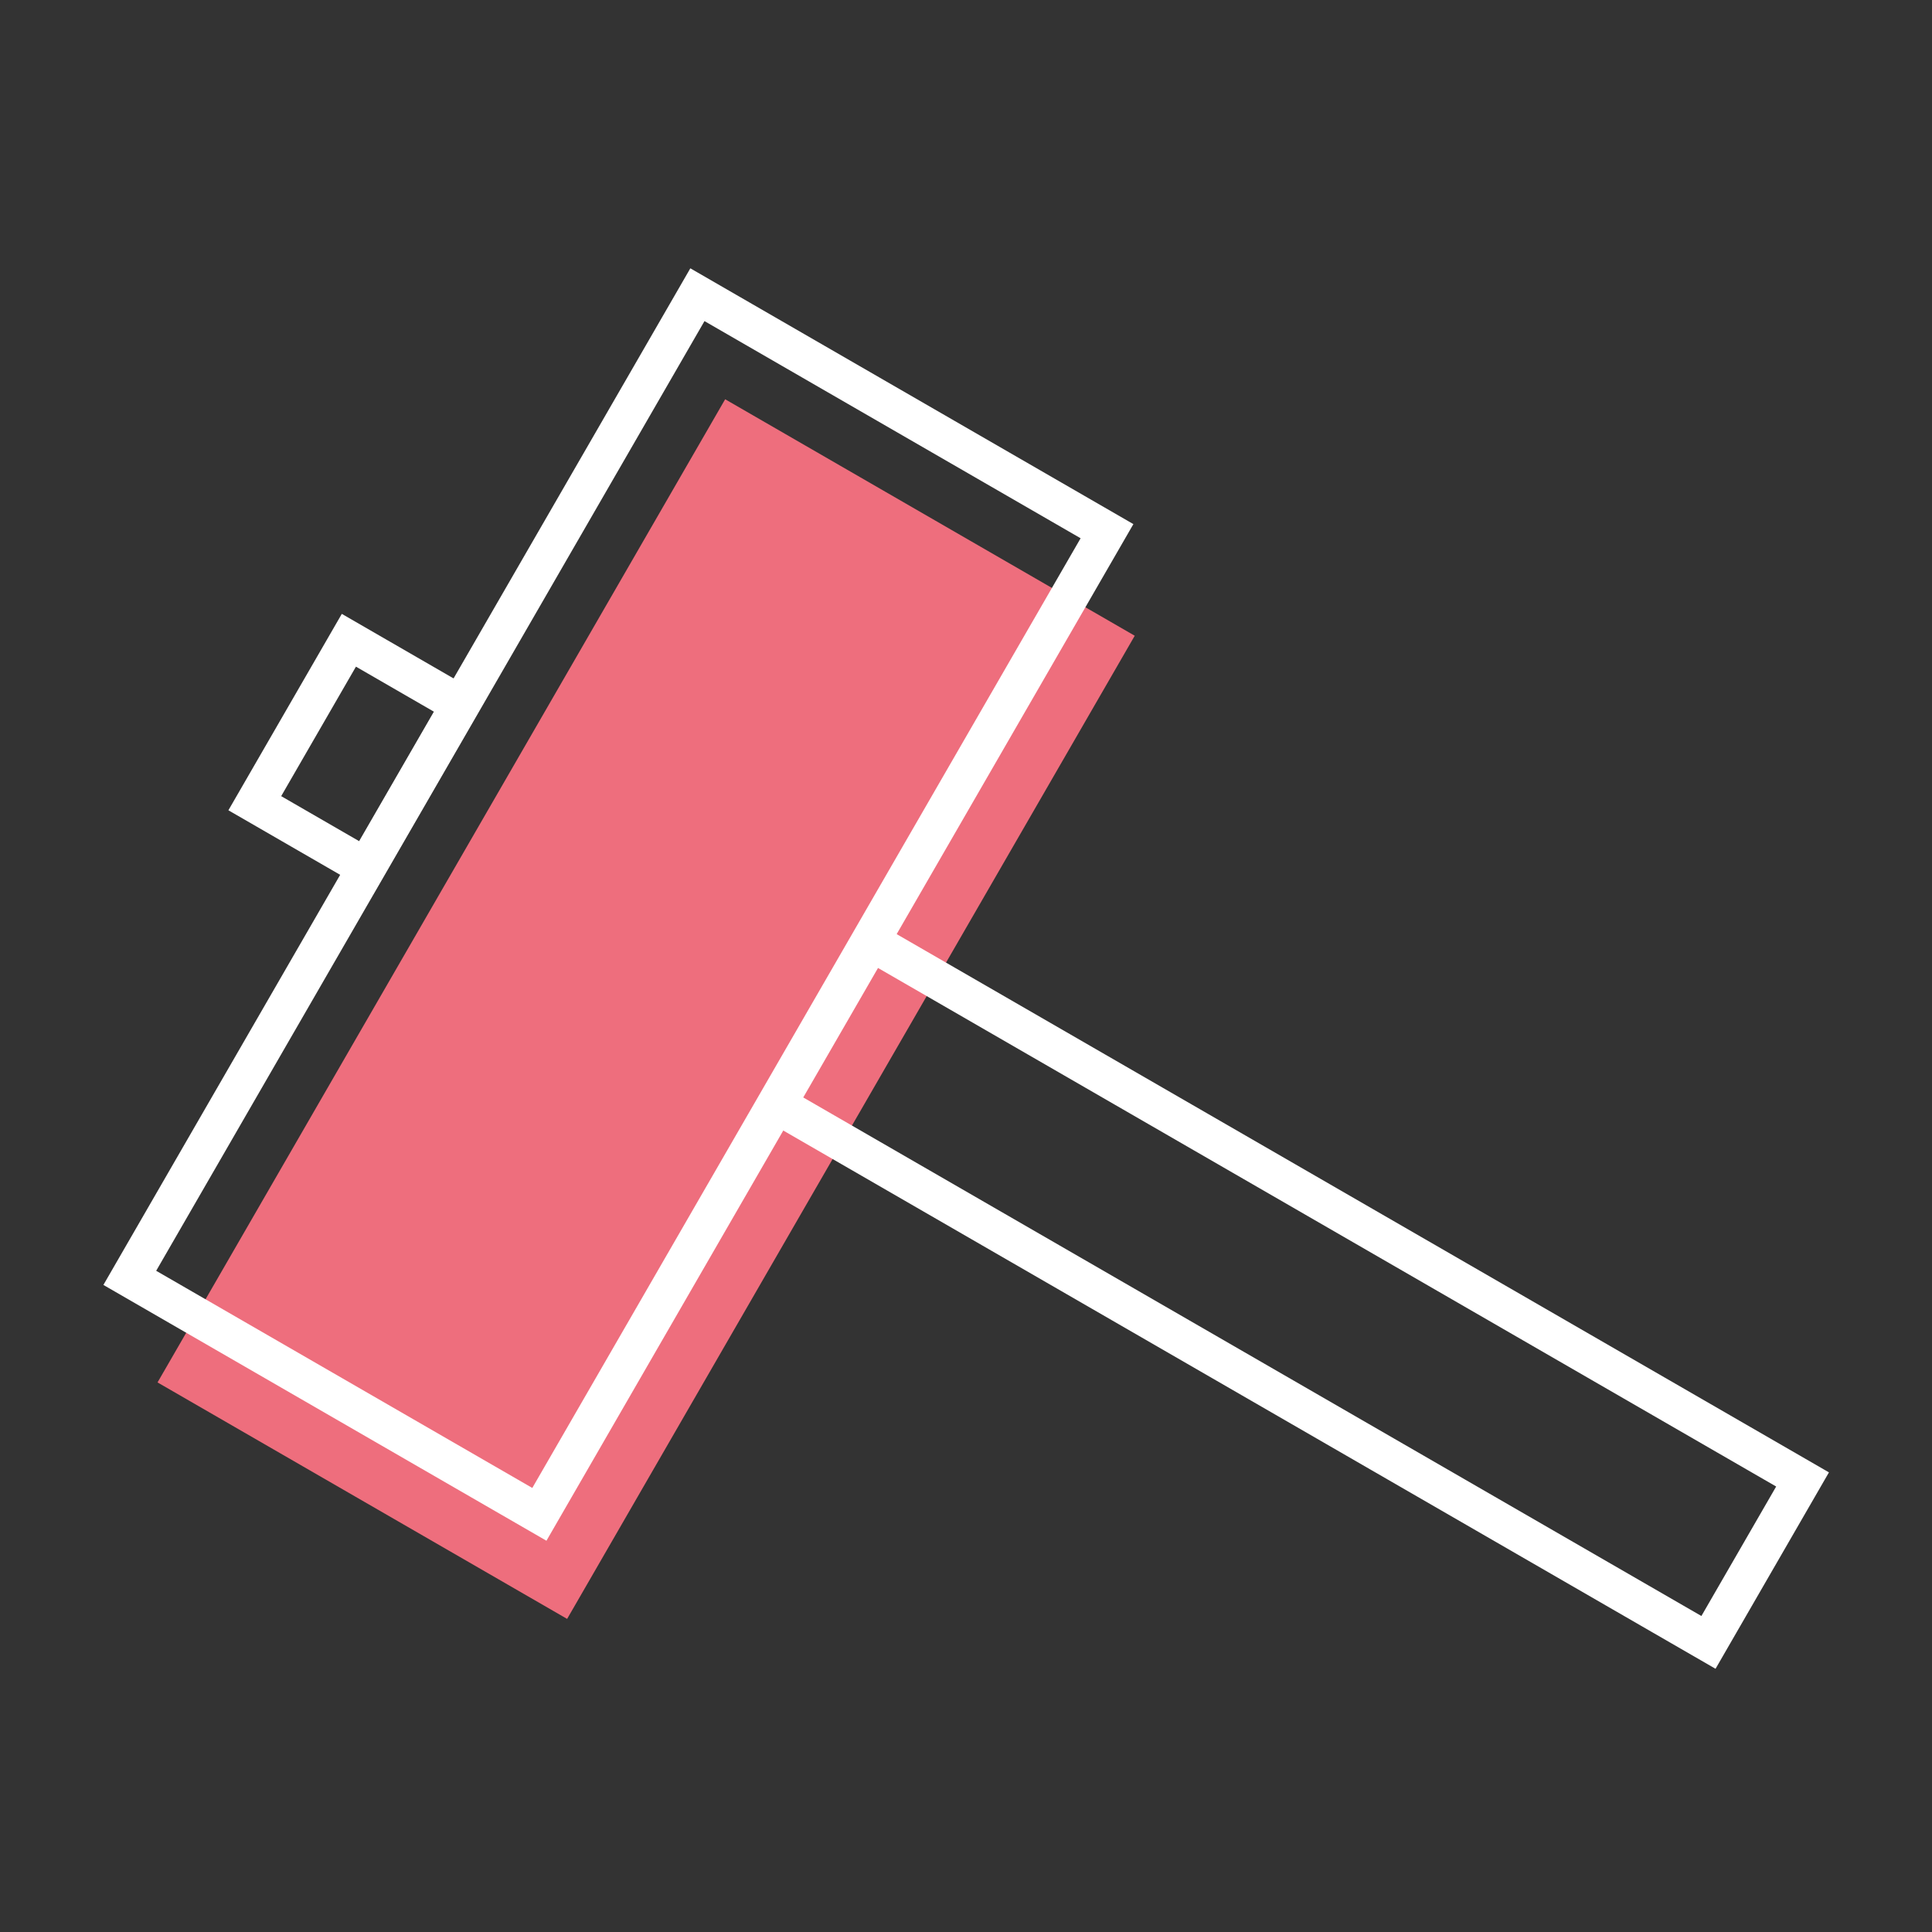
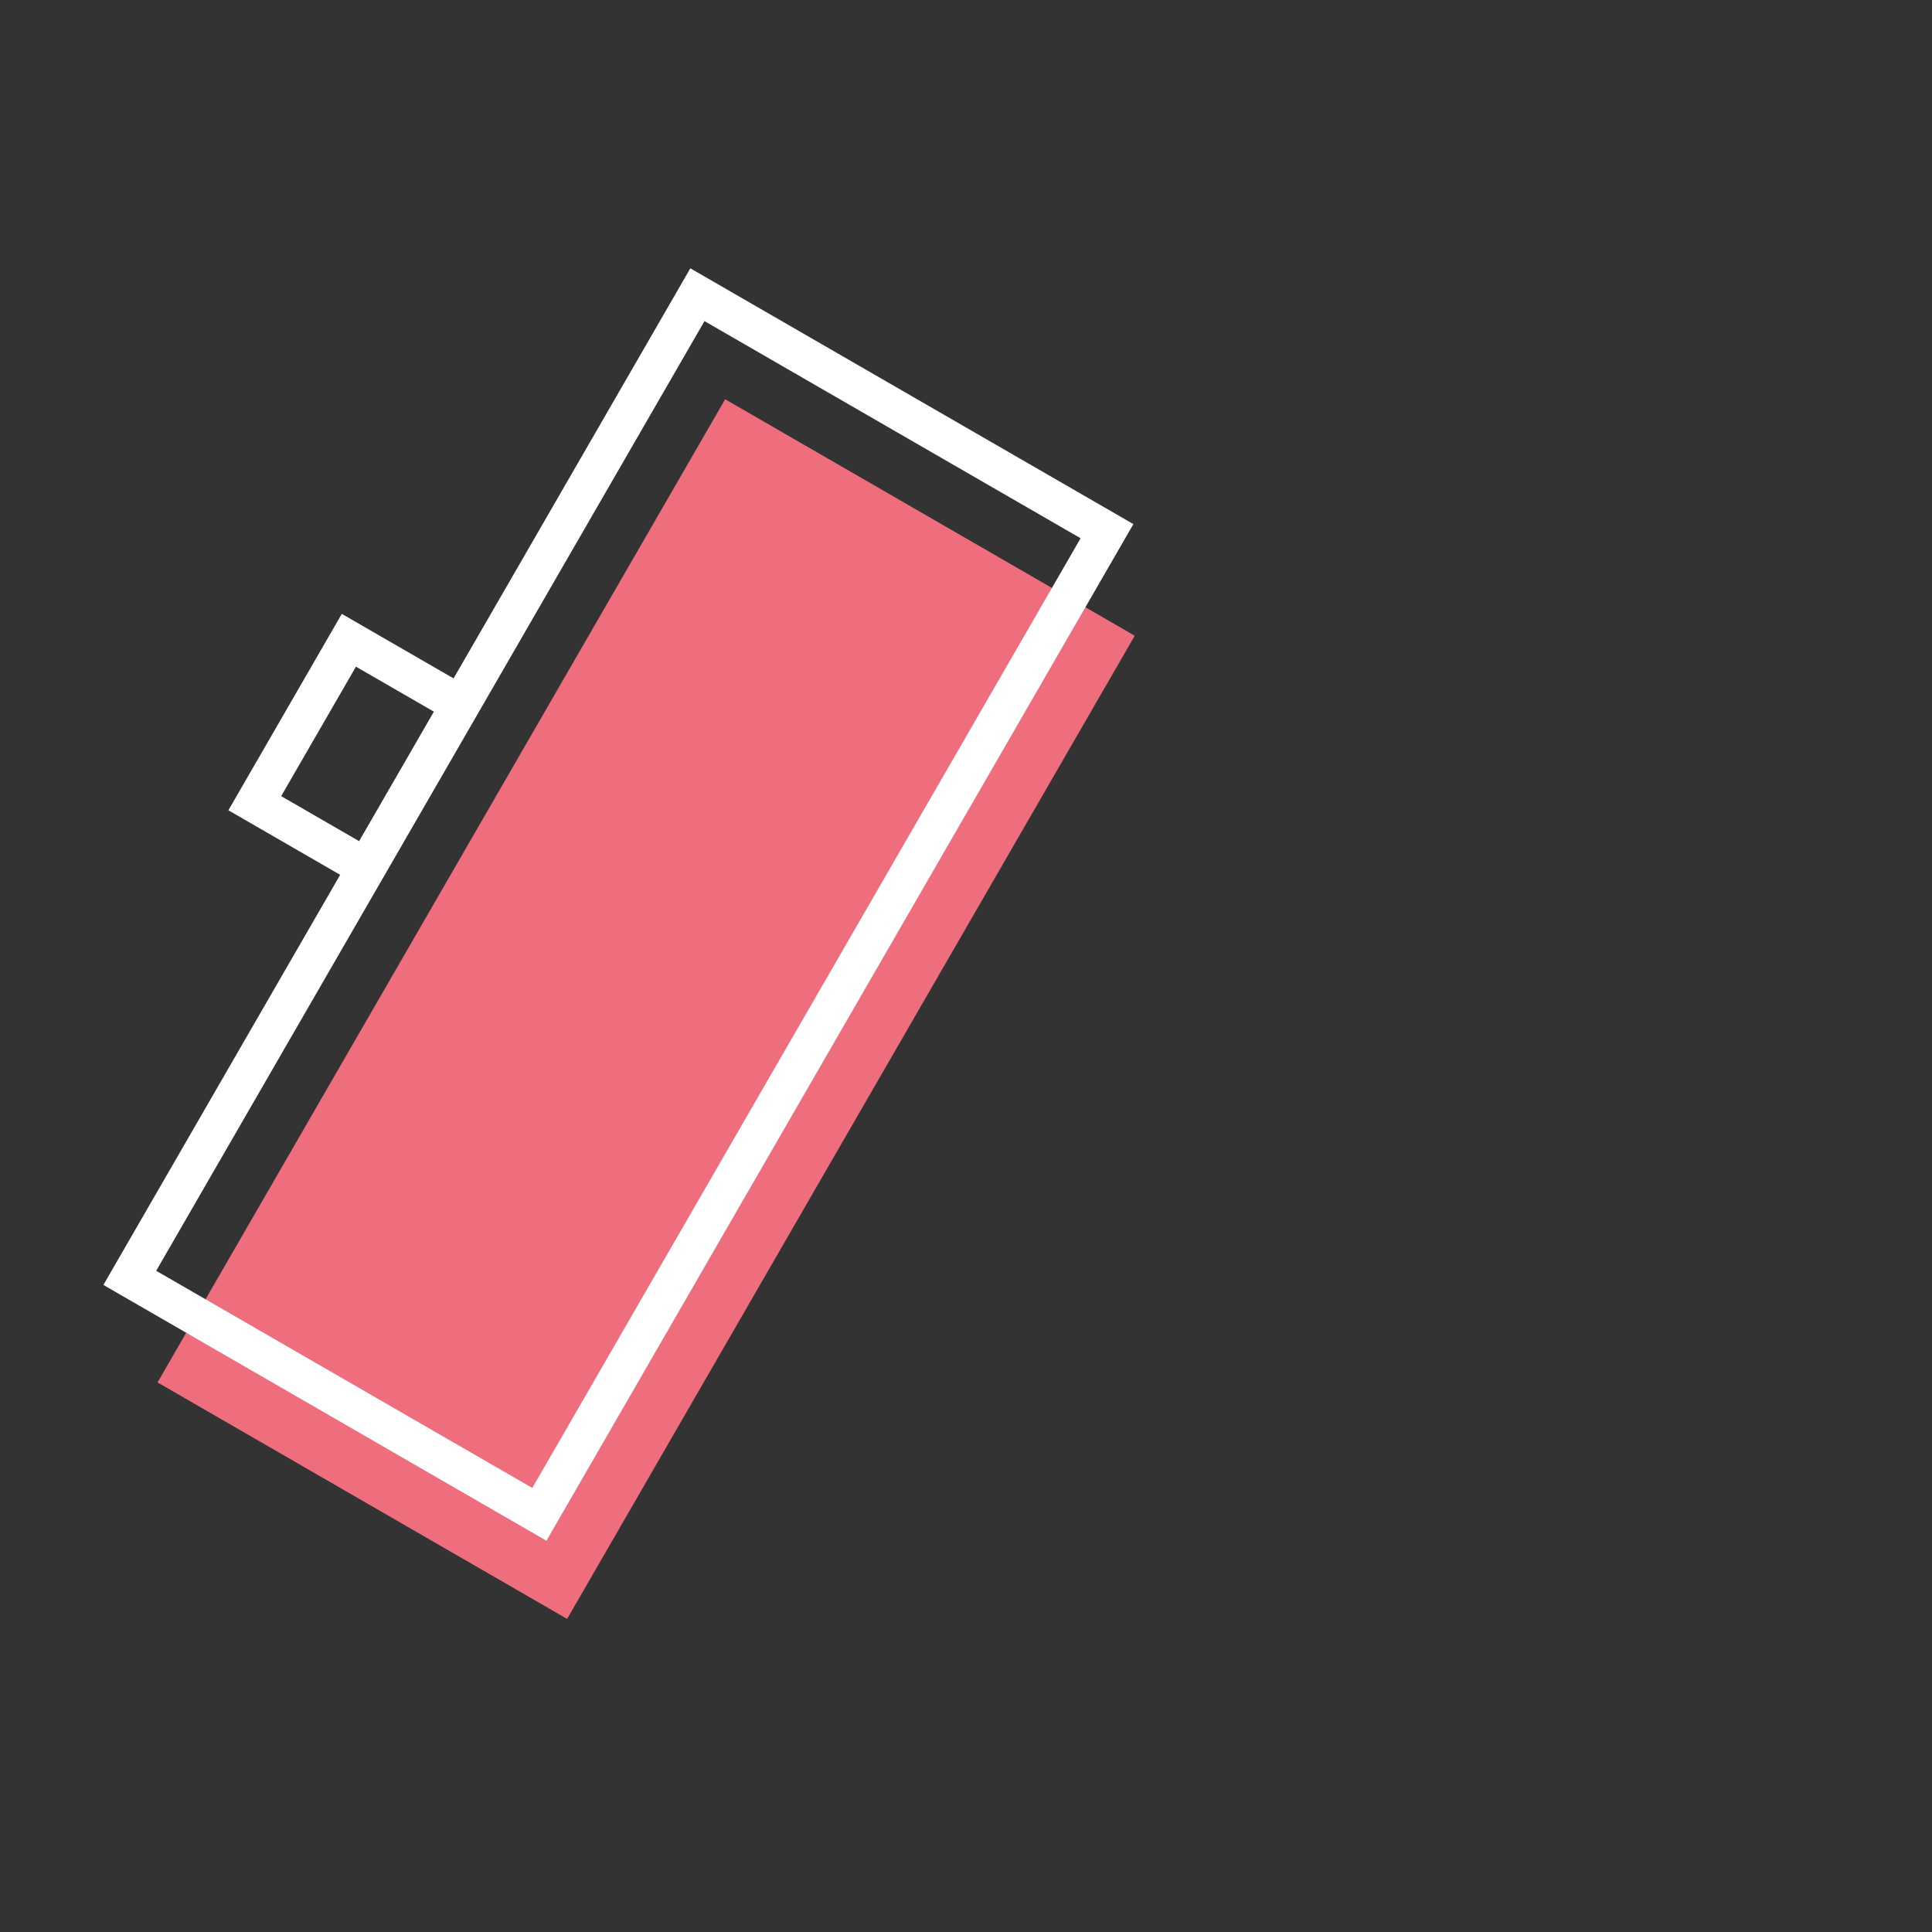
<svg xmlns="http://www.w3.org/2000/svg" width="50" height="50" viewBox="0 0 50 50" fill="none">
  <rect x="0" y="0" width="50" height="50" fill="#333333" stroke="none" />
  <path d="M18.767 10.333L4.077 35.777L14.677 41.897L29.367 16.453L18.767 10.333Z" fill="#EE6E7D" />
  <path d="M18.049 7.627L3.359 33.071L13.959 39.191L28.649 13.747L18.049 7.627Z" stroke="white" />
-   <path d="M22.54 24.368L20.105 28.585L44.215 42.505L46.65 38.288L22.54 24.368Z" stroke="white" />
  <path d="M9.029 16.57L6.594 20.787L9.477 22.452L11.912 18.235L9.029 16.57Z" stroke="white" />
</svg>